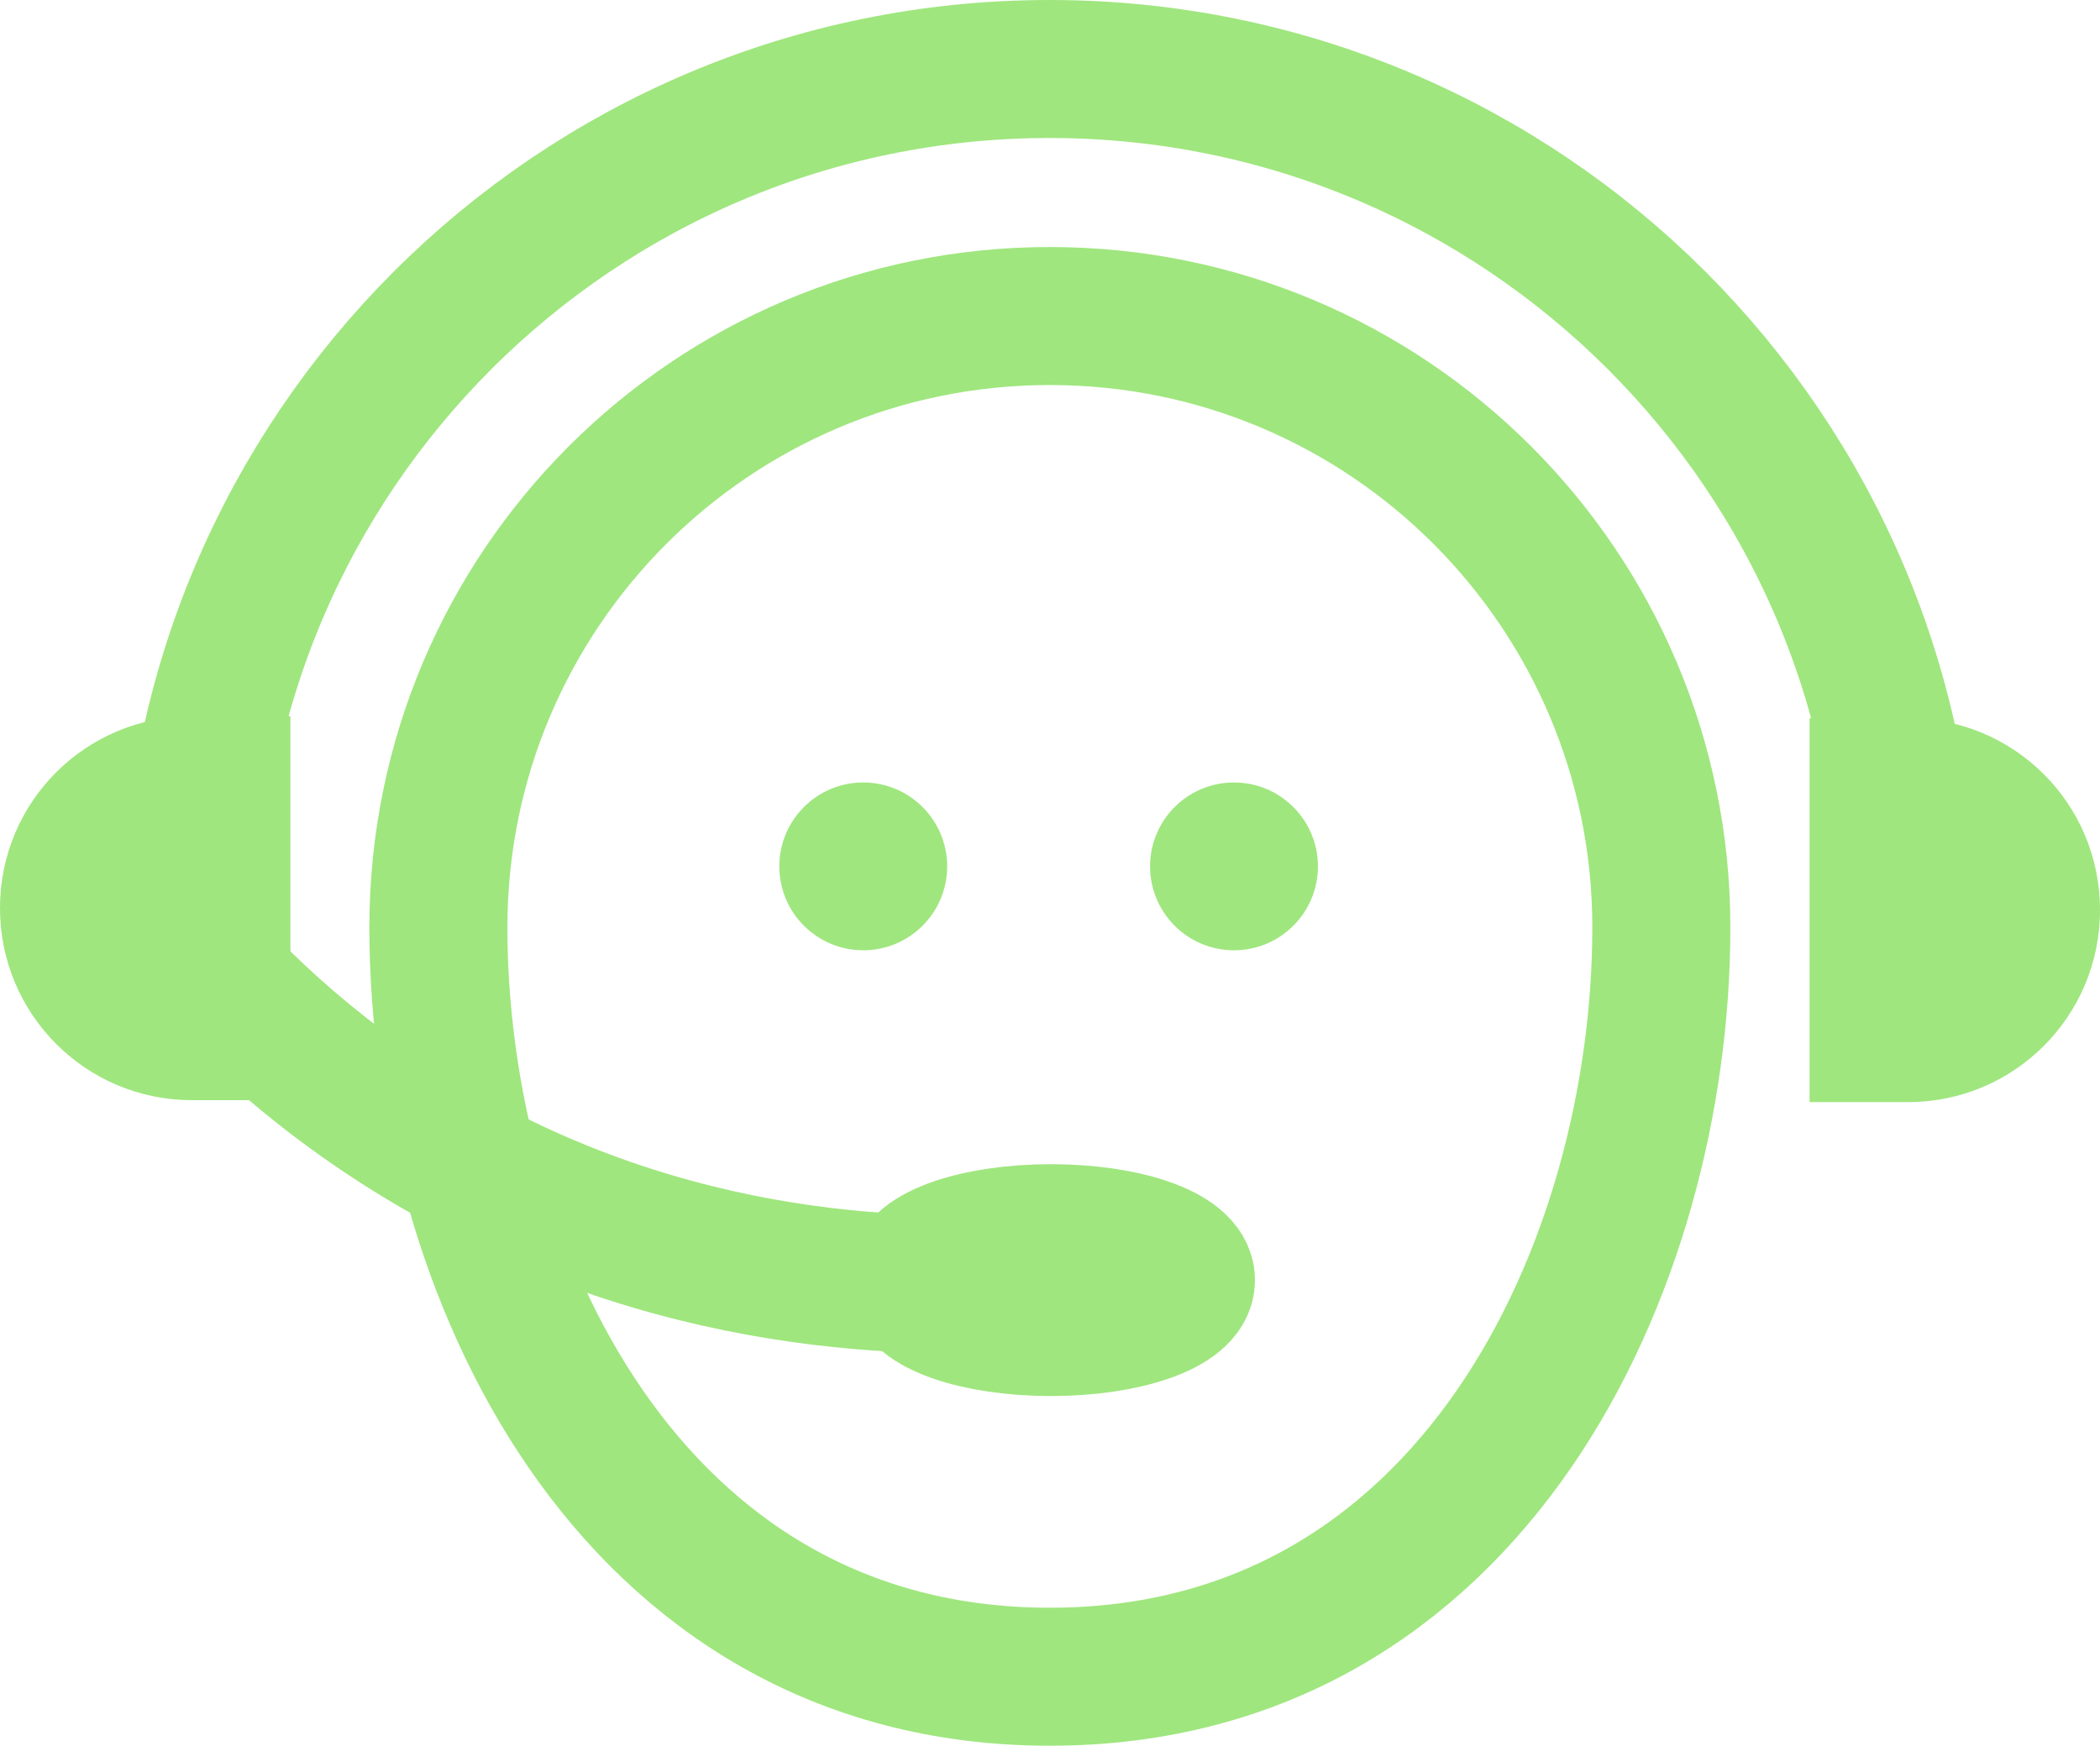
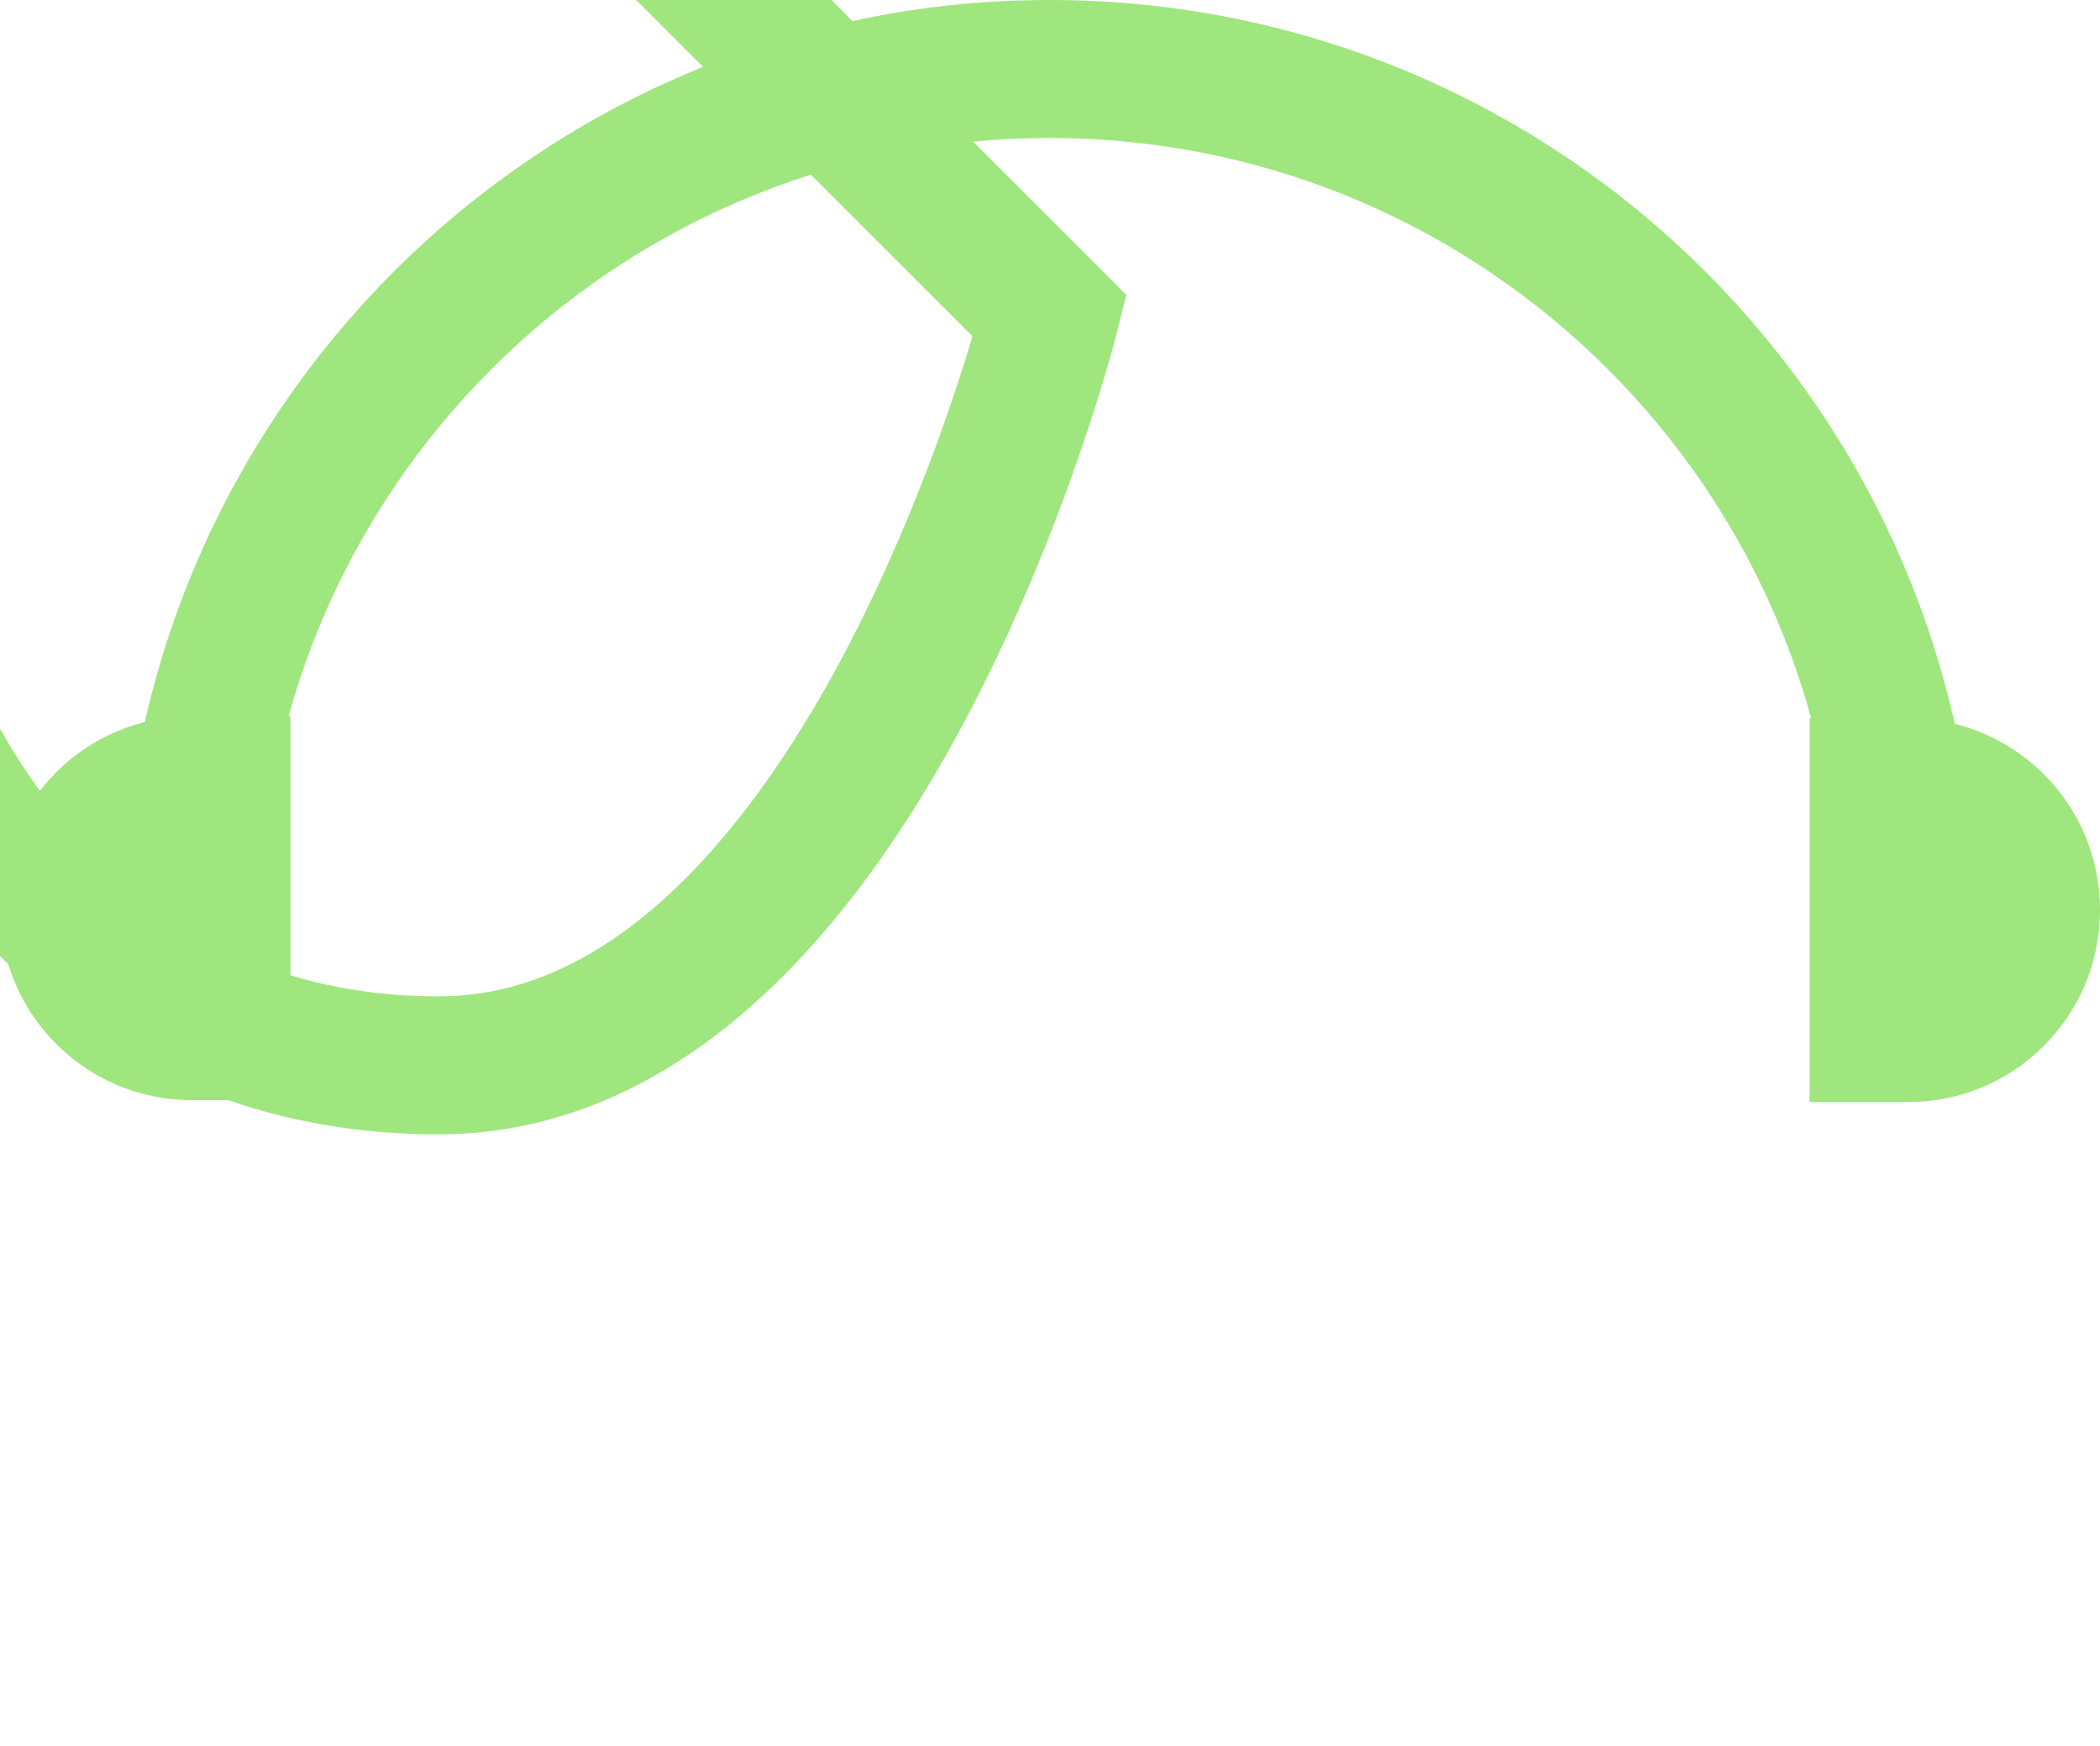
<svg xmlns="http://www.w3.org/2000/svg" id="Calque_2" data-name="Calque 2" viewBox="0 0 76.07 63.26">
  <defs>
    <style>
      .cls-1 {
        fill: #9FE67E;
      }

      .cls-2 {
        fill: #9fe67e;
      }

      .cls-2, .cls-3 {
        stroke: #9FE67E;
        stroke-miterlimit: 10;
        stroke-width: 5px;
      }

      .cls-3 {
        fill: none;
      }
    </style>
  </defs>
  <g id="Calque_1-2" data-name="Calque 1">
    <g>
-       <path class="cls-3" d="M38.03,11.45c12.24,0,22.15,9.92,22.15,22.15s-6.83,27.15-22.15,27.15-22.15-14.92-22.15-27.15,9.92-22.15,22.15-22.15Z" />
+       <path class="cls-3" d="M38.03,11.45s-6.83,27.15-22.15,27.15-22.15-14.92-22.15-27.15,9.92-22.15,22.15-22.15Z" />
      <g>
        <path class="cls-3" d="M6.92,33.6C6.92,16.42,20.85,2.5,38.02,2.5s31.1,13.92,31.1,31.1" />
        <path class="cls-1" d="M69.12,26.02h-3.57v13.91h3.57c3.84,0,6.95-3.11,6.95-6.96s-3.11-6.95-6.95-6.95Z" />
        <path class="cls-1" d="M6.95,25.95h3.57v13.91h-3.57c-3.84,0-6.95-3.11-6.95-6.96s3.11-6.95,6.95-6.95Z" />
      </g>
-       <path class="cls-3" d="M6.66,34.01c2.02,2.34,5.06,5.26,9.33,7.7,9.16,5.26,18.2,5.01,22.09,4.66" />
-       <ellipse class="cls-2" cx="38.07" cy="46.38" rx="4.89" ry="1.7" />
-       <circle class="cls-1" cx="31.27" cy="31.39" r="3.04" />
-       <circle class="cls-1" cx="44.7" cy="31.39" r="3.04" />
    </g>
  </g>
</svg>